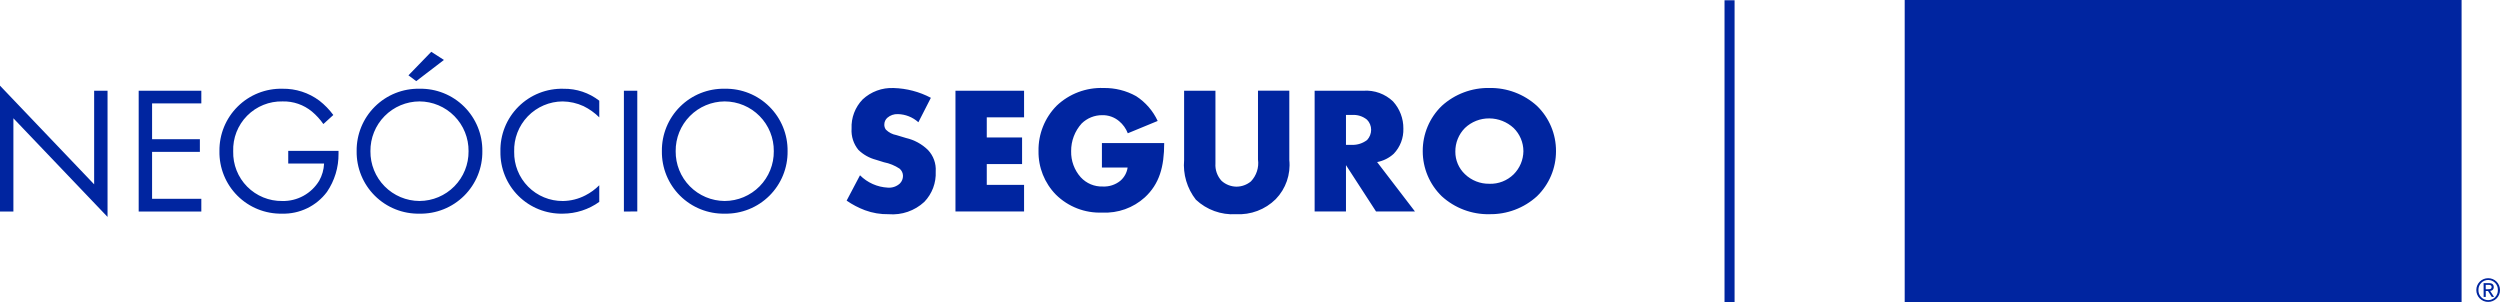
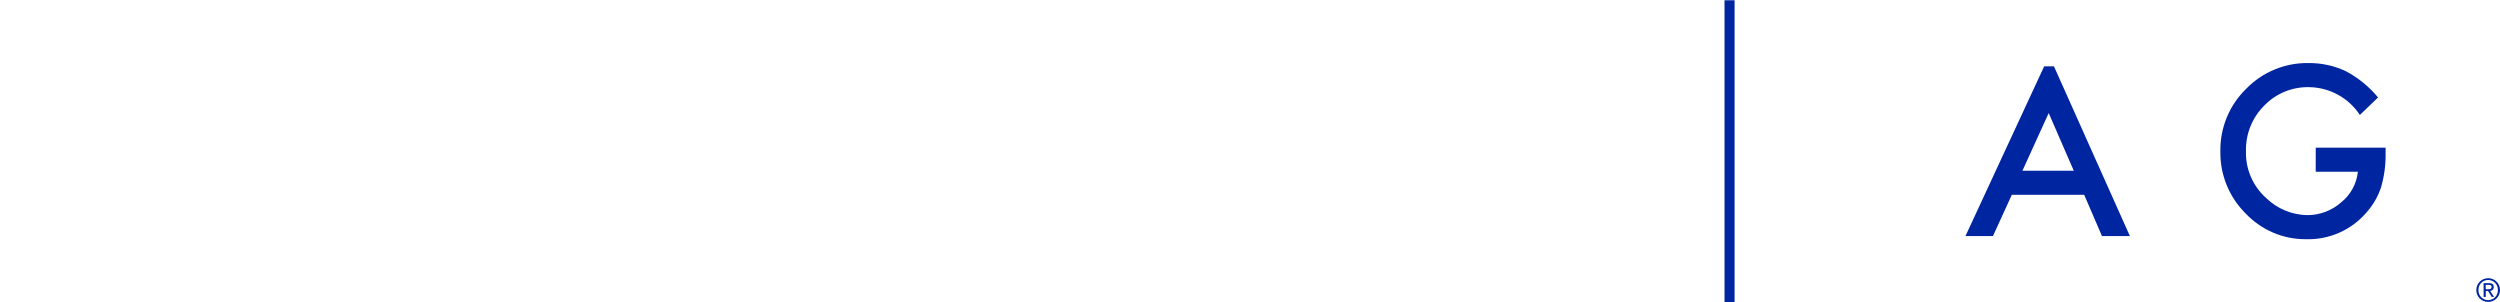
<svg xmlns="http://www.w3.org/2000/svg" width="314.242" height="37.996" viewBox="0 0 314.242 37.996">
  <defs>
    <style>.a,.b{fill:#0025a0;}.a{clip-rule:evenodd;}.c{clip-path:url(#a);}.d{clip-path:url(#b);}.e{clip-path:url(#c);}.f{clip-path:url(#d);}.g{clip-path:url(#e);}.h{clip-path:url(#f);}.i{clip-path:url(#g);}.j{clip-path:url(#h);}</style>
    <clipPath id="a">
      <path class="a" d="M205.846-40.431,195.954-19.1h3.456l2.368-5.181h9.1l2.231,5.181h3.51l-9.542-21.329Zm.569,5.871,3.153,7.252h-6.456Z" transform="translate(-195.954 40.431)" />
    </clipPath>
    <clipPath id="b">
      <path class="a" d="M218.147-19.1h-3.208V-40.431h3.208V-19.1Z" transform="translate(-214.939 40.431)" />
    </clipPath>
    <clipPath id="c">
      <path class="a" d="M233.286-30.122h8.781v.705a14.554,14.554,0,0,1-.564,4.254,9.047,9.047,0,0,1-1.857,3.206,9.611,9.611,0,0,1-7.529,3.341,10.332,10.332,0,0,1-7.64-3.231,10.737,10.737,0,0,1-3.18-7.791,10.715,10.715,0,0,1,3.235-7.874,10.691,10.691,0,0,1,7.872-3.246,10.784,10.784,0,0,1,4.653,1.017,13.385,13.385,0,0,1,4.06,3.307l-2.285,2.2a7.746,7.746,0,0,0-6.372-3.494A7.6,7.6,0,0,0,226.8-35.4a7.812,7.812,0,0,0-2.285,5.744,7.572,7.572,0,0,0,2.547,5.872,7.581,7.581,0,0,0,5.161,2.142,6.408,6.408,0,0,0,4.253-1.6,5.693,5.693,0,0,0,2.106-3.858h-5.3Z" transform="translate(-221.298 40.758)" />
    </clipPath>
    <clipPath id="d">
-       <path class="a" d="M189.913-9.03h70v-38h-70Zm2.912-2.93h64.181V-44.1H192.824Z" transform="translate(-189.913 47.026)" />
-     </clipPath>
+       </clipPath>
    <clipPath id="e">
      <path class="a" d="M247.926-17.979h.282c.238,0,.456-.011.456-.284,0-.233-.2-.268-.382-.268h-.356Zm-.267-.772h.669c.41,0,.606.163.606.5a.447.447,0,0,1-.456.474l.5.767h-.288l-.475-.746h-.284v.746h-.267Zm.578,2.143a1.228,1.228,0,0,0,1.216-1.28,1.221,1.221,0,0,0-1.216-1.259,1.222,1.222,0,0,0-1.225,1.259,1.229,1.229,0,0,0,1.225,1.28Zm0-2.759a1.477,1.477,0,0,1,1.485,1.479,1.478,1.478,0,0,1-1.485,1.5,1.482,1.482,0,0,1-1.494-1.5,1.481,1.481,0,0,1,1.494-1.479Z" transform="translate(-246.742 19.367)" />
    </clipPath>
    <clipPath id="f">
-       <path class="b" d="M14.066-21.121V-36.983H12.382v11.766L.548-37.62V-21.8H2.232v-11.72ZM25.854-21.8V-23.4h-6.19v-5.894h6.008v-1.593H19.664V-35.39h6.19v-1.593H17.98V-21.8ZM36-21.531a6.811,6.811,0,0,0,5.644-2.731,8.364,8.364,0,0,0,1.456-4.8v-.364H36.778v1.593h4.506a4.8,4.8,0,0,1-.614,2.162,5.282,5.282,0,0,1-4.643,2.549,6.084,6.084,0,0,1-6.167-6.236,6.069,6.069,0,0,1,6.213-6.281,5.573,5.573,0,0,1,3.687,1.274,8.019,8.019,0,0,1,1.434,1.57l1.252-1.138a9.288,9.288,0,0,0-1.752-1.8,7.557,7.557,0,0,0-4.643-1.5,7.741,7.741,0,0,0-7.92,7.851A7.716,7.716,0,0,0,36-21.531ZM52.867-38.189l3.482-2.663-1.593-1.024-2.867,2.958Zm.41,16.658a7.749,7.749,0,0,0,7.9-7.851,7.749,7.749,0,0,0-7.9-7.851,7.749,7.749,0,0,0-7.9,7.851A7.749,7.749,0,0,0,53.277-21.531Zm0-1.593a6.192,6.192,0,0,1-6.167-6.258,6.192,6.192,0,0,1,6.167-6.258,6.192,6.192,0,0,1,6.167,6.258A6.192,6.192,0,0,1,53.277-23.124ZM71.3-21.531a7.9,7.9,0,0,0,4.574-1.479V-25.1a6.9,6.9,0,0,1-1.752,1.274,6.31,6.31,0,0,1-2.822.705,6.075,6.075,0,0,1-6.122-6.19,6.123,6.123,0,0,1,6.1-6.327,6.466,6.466,0,0,1,2.617.592,7.481,7.481,0,0,1,1.98,1.411v-2.094a7.154,7.154,0,0,0-4.483-1.5,7.716,7.716,0,0,0-7.942,7.9A7.673,7.673,0,0,0,71.3-21.531Zm9.353-.273V-36.983H78.97V-21.8Zm10.992.273a7.749,7.749,0,0,0,7.9-7.851,7.749,7.749,0,0,0-7.9-7.851,7.749,7.749,0,0,0-7.9,7.851A7.749,7.749,0,0,0,91.646-21.531Zm0-1.593a6.192,6.192,0,0,1-6.167-6.258,6.192,6.192,0,0,1,6.167-6.258,6.192,6.192,0,0,1,6.167,6.258A6.192,6.192,0,0,1,91.646-23.124Z" transform="translate(-0.548 41.876)" />
-     </clipPath>
+       </clipPath>
    <clipPath id="g">
      <path class="b" d="M90-22.414a5.885,5.885,0,0,0,4.483-1.548,5.142,5.142,0,0,0,1.434-3.823,3.584,3.584,0,0,0-.979-2.708,5.8,5.8,0,0,0-2.754-1.5l-1.206-.364a2.492,2.492,0,0,1-1.32-.683,1.015,1.015,0,0,1-.2-.683,1.123,1.123,0,0,1,.387-.819,1.891,1.891,0,0,1,1.3-.455,4,4,0,0,1,2.594,1.024l1.57-3.072a10.662,10.662,0,0,0-4.688-1.229,5.352,5.352,0,0,0-3.892,1.434,4.963,4.963,0,0,0-1.388,3.664,3.82,3.82,0,0,0,.865,2.685,4.958,4.958,0,0,0,2.185,1.229l1.024.319a5.466,5.466,0,0,1,1.957.8,1.186,1.186,0,0,1,.432.91,1.357,1.357,0,0,1-.387.956,2,2,0,0,1-1.525.523A5.318,5.318,0,0,1,86.4-27.307L84.72-24.121a10.6,10.6,0,0,0,2.3,1.206A8.113,8.113,0,0,0,90-22.414Zm17.023-.341V-26.1h-4.688v-2.617h4.438v-3.345h-4.438v-2.526h4.688v-3.345H98.4v15.179Zm9.831.137a7.41,7.41,0,0,0,5.348-1.912c1.821-1.684,2.435-3.823,2.435-6.827h-7.829v3.072h3.232a2.7,2.7,0,0,1-.933,1.684,3.251,3.251,0,0,1-2.185.705,3.591,3.591,0,0,1-2.776-1.161,4.748,4.748,0,0,1-1.206-3.277,5.119,5.119,0,0,1,1.32-3.482,3.666,3.666,0,0,1,2.594-1.047,3.183,3.183,0,0,1,2.116.751,3.714,3.714,0,0,1,1.092,1.525l3.755-1.548a7.437,7.437,0,0,0-2.708-3.118,8.114,8.114,0,0,0-4.1-1.024,8.121,8.121,0,0,0-5.894,2.23,7.909,7.909,0,0,0-2.276,5.689,7.649,7.649,0,0,0,2.185,5.485A7.839,7.839,0,0,0,116.854-22.619Zm16.795.2a6.555,6.555,0,0,0,5.007-1.889,6.162,6.162,0,0,0,1.707-4.916v-8.716h-3.937v8.648a3.324,3.324,0,0,1-.888,2.754,2.864,2.864,0,0,1-1.821.66,2.845,2.845,0,0,1-1.866-.728,2.938,2.938,0,0,1-.773-2.191v-9.142H127.14v8.716a7.081,7.081,0,0,0,1.479,4.984A6.777,6.777,0,0,0,133.648-22.414Zm13.837-.341v-5.826l3.778,5.826h4.893L151.4-28.968a4.252,4.252,0,0,0,2.094-1.047,4.38,4.38,0,0,0,1.206-3.163,5,5,0,0,0-1.3-3.414,4.9,4.9,0,0,0-3.709-1.343h-6.145v15.179Zm.751-8.375h-.751v-3.755h.751a2.672,2.672,0,0,1,1.889.592,1.79,1.79,0,0,1,.523,1.274,1.89,1.89,0,0,1-.5,1.274A2.958,2.958,0,0,1,148.236-31.13Zm17.273,8.716a8.653,8.653,0,0,0,5.985-2.253,7.876,7.876,0,0,0,2.39-5.667,7.852,7.852,0,0,0-2.39-5.689,8.653,8.653,0,0,0-5.985-2.253,8.653,8.653,0,0,0-5.985,2.253,7.852,7.852,0,0,0-2.39,5.689,7.876,7.876,0,0,0,2.39,5.667A8.653,8.653,0,0,0,165.509-22.414Zm0-3.823a4.306,4.306,0,0,1-3.072-1.206,3.858,3.858,0,0,1-1.206-2.822,4.161,4.161,0,0,1,1.206-2.981,4.372,4.372,0,0,1,3.072-1.206,4.544,4.544,0,0,1,3.05,1.206,4.1,4.1,0,0,1,1.229,2.913,4.18,4.18,0,0,1-1.229,2.913A4.16,4.16,0,0,1,165.509-26.237Z" transform="translate(-84.72 38.276)" />
    </clipPath>
    <clipPath id="h">
      <path class="b" d="M172-9.071h1.264V-47H172Z" transform="translate(-172 47)" />
    </clipPath>
  </defs>
  <g class="c" transform="translate(247.053 8.339)">
    <path class="b" d="M190.954-45.431h33.3v33.972h-33.3Z" transform="translate(-197.276 39.109)" />
  </g>
  <g class="d" transform="translate(271.055 8.339)">
-     <path class="b" d="M209.939-45.431H225.79v33.972H209.939Z" transform="translate(-216.26 39.109)" />
-   </g>
+     </g>
  <g class="e" transform="translate(279.094 7.925)">
    <path class="b" d="M216.3-45.758h33.413v34.785H216.3Z" transform="translate(-222.619 39.436)" />
  </g>
  <g class="f" transform="translate(239.414)">
    <path class="b" d="M184.913-52.026H267.56V-1.387H184.913Z" transform="translate(-191.234 45.705)" />
  </g>
  <g class="g" transform="translate(311.263 34.969)">
    <path class="b" d="M241.742-24.367h15.622V-8.75H241.742Z" transform="translate(-248.063 18.046)" />
  </g>
  <g class="h" transform="translate(0 6.511)">
-     <path class="b" d="M-4.452-46.876H107.186v33.4H-4.452Z" transform="translate(-1.87 40.554)" />
-   </g>
+     </g>
  <g class="i" transform="translate(106.419 11.063)">
-     <path class="b" d="M79.72-43.276H181.527v28.5H79.72Z" transform="translate(-86.042 36.954)" />
-   </g>
+     </g>
  <g class="j" transform="translate(216.767 0.033)">
    <path class="b" d="M167-52h13.907V-1.428H167Z" transform="translate(-173.321 45.678)" />
  </g>
</svg>